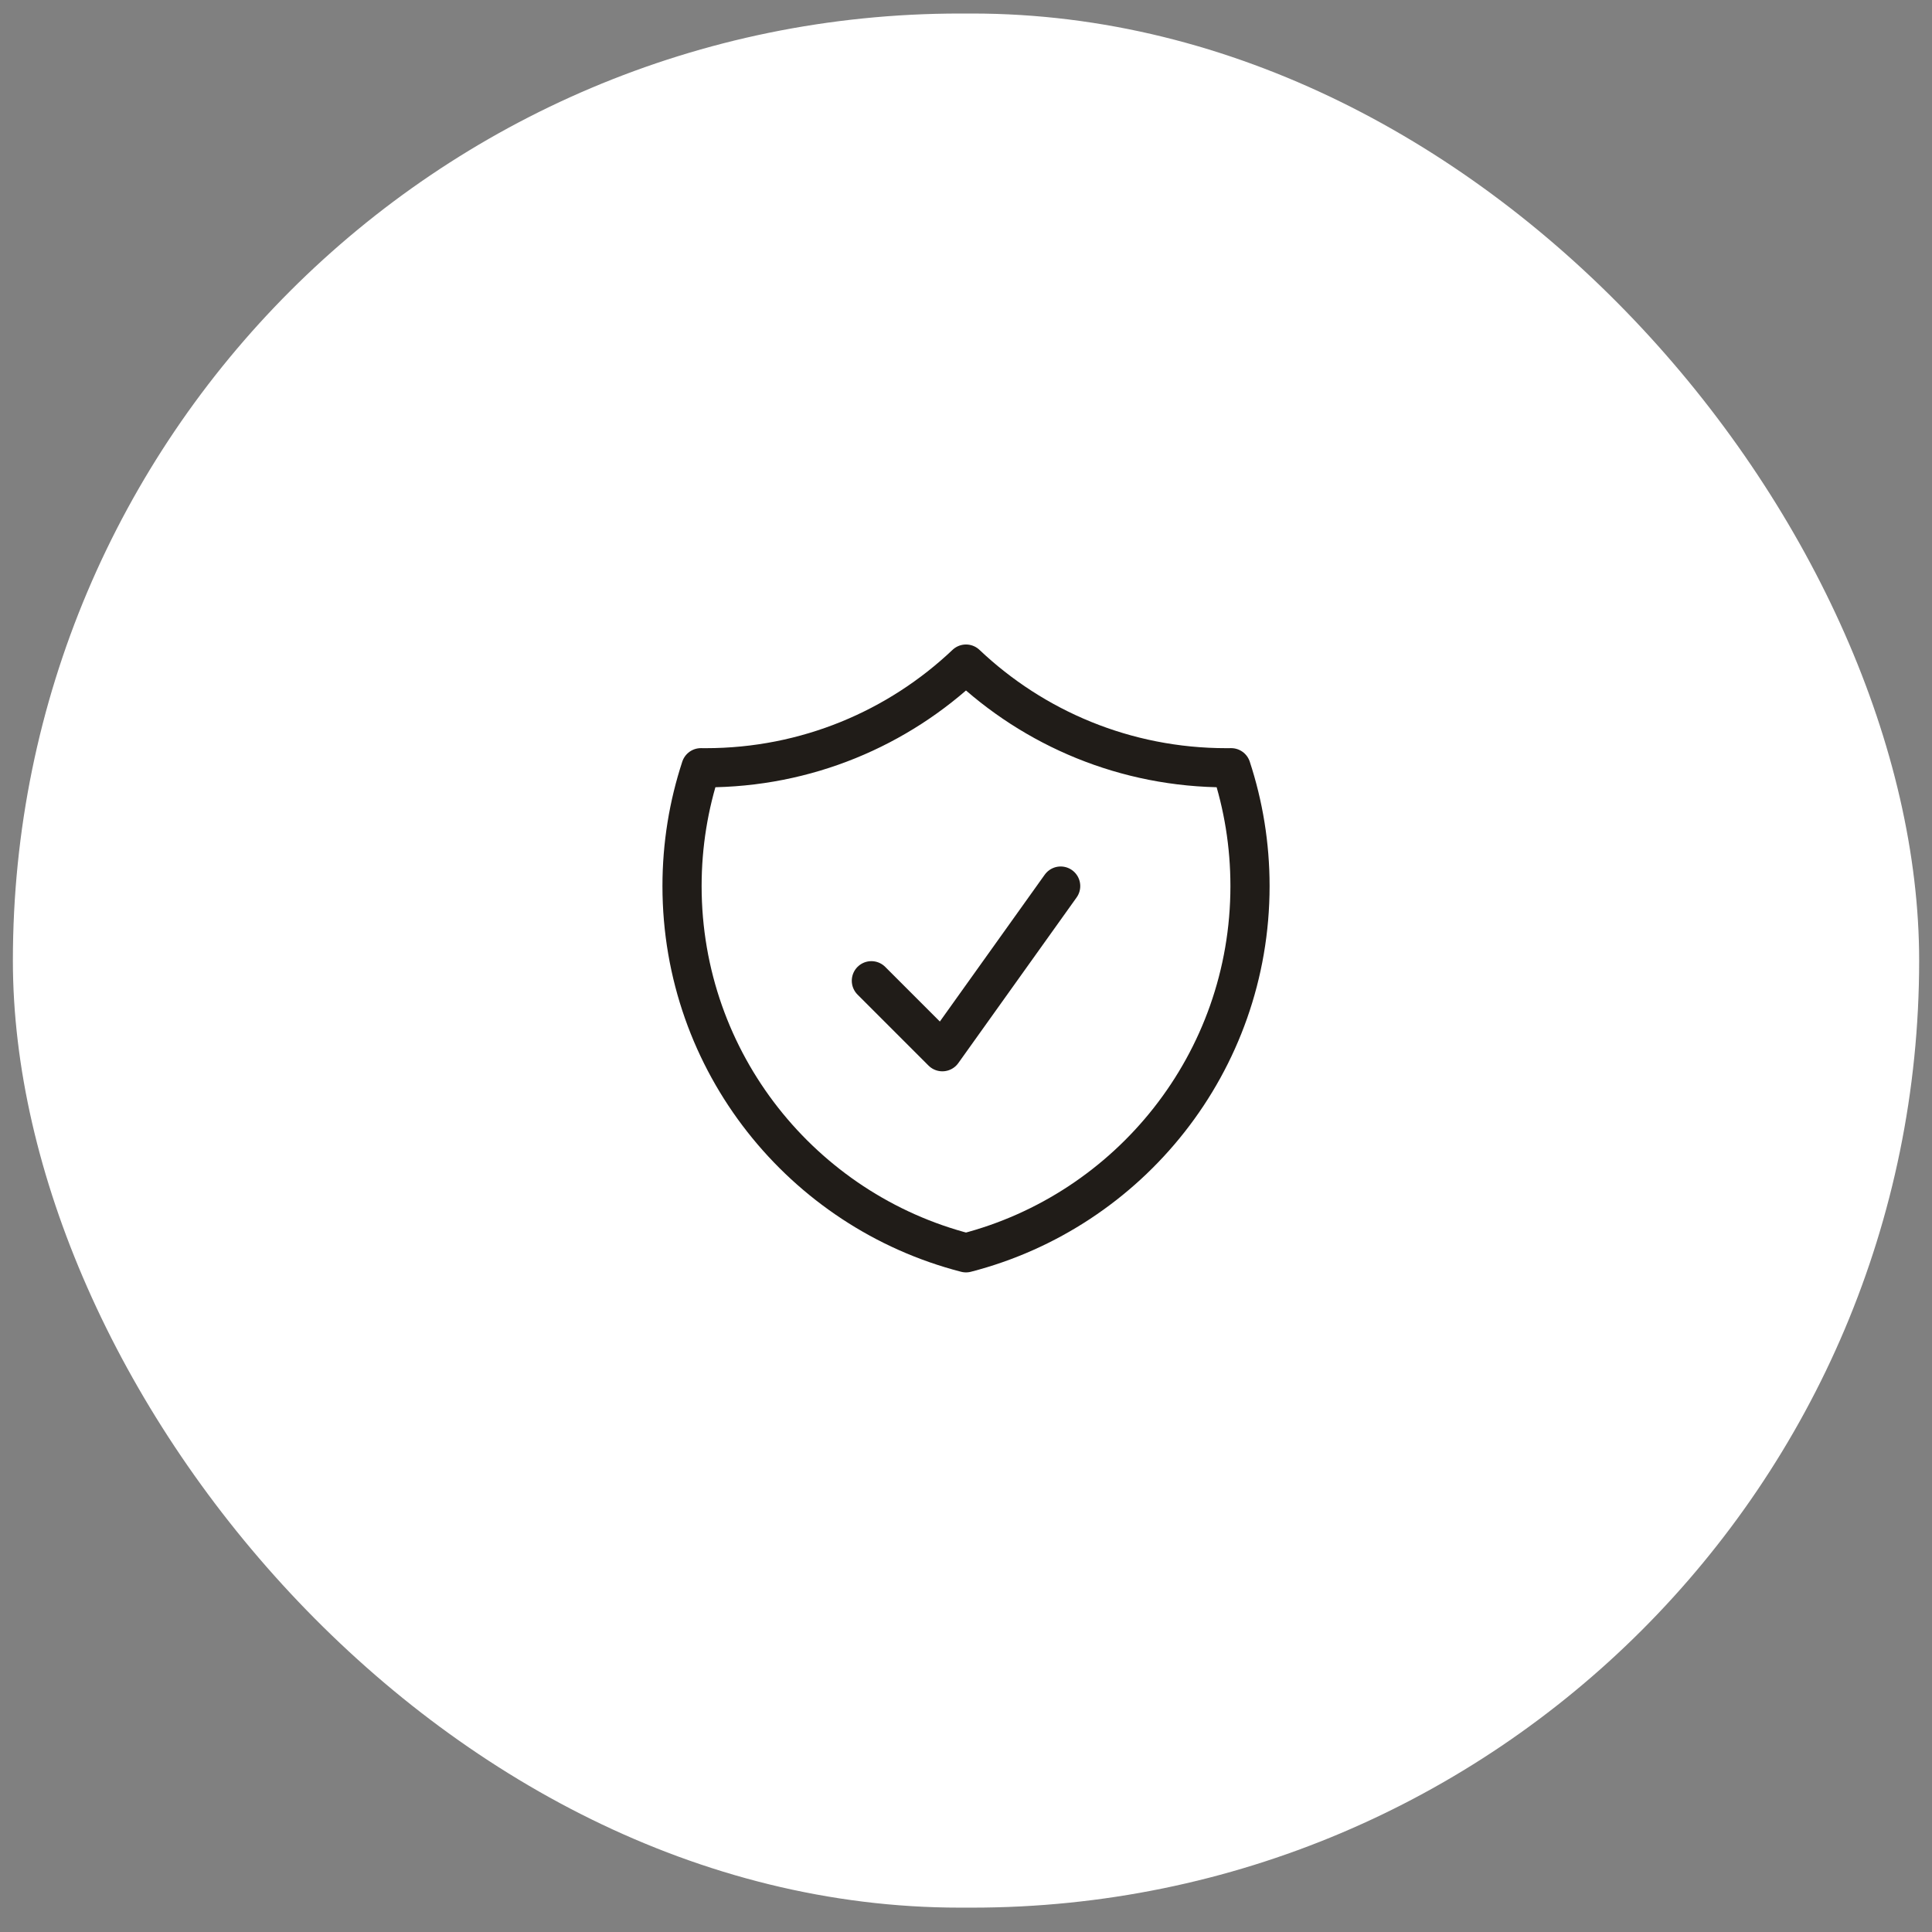
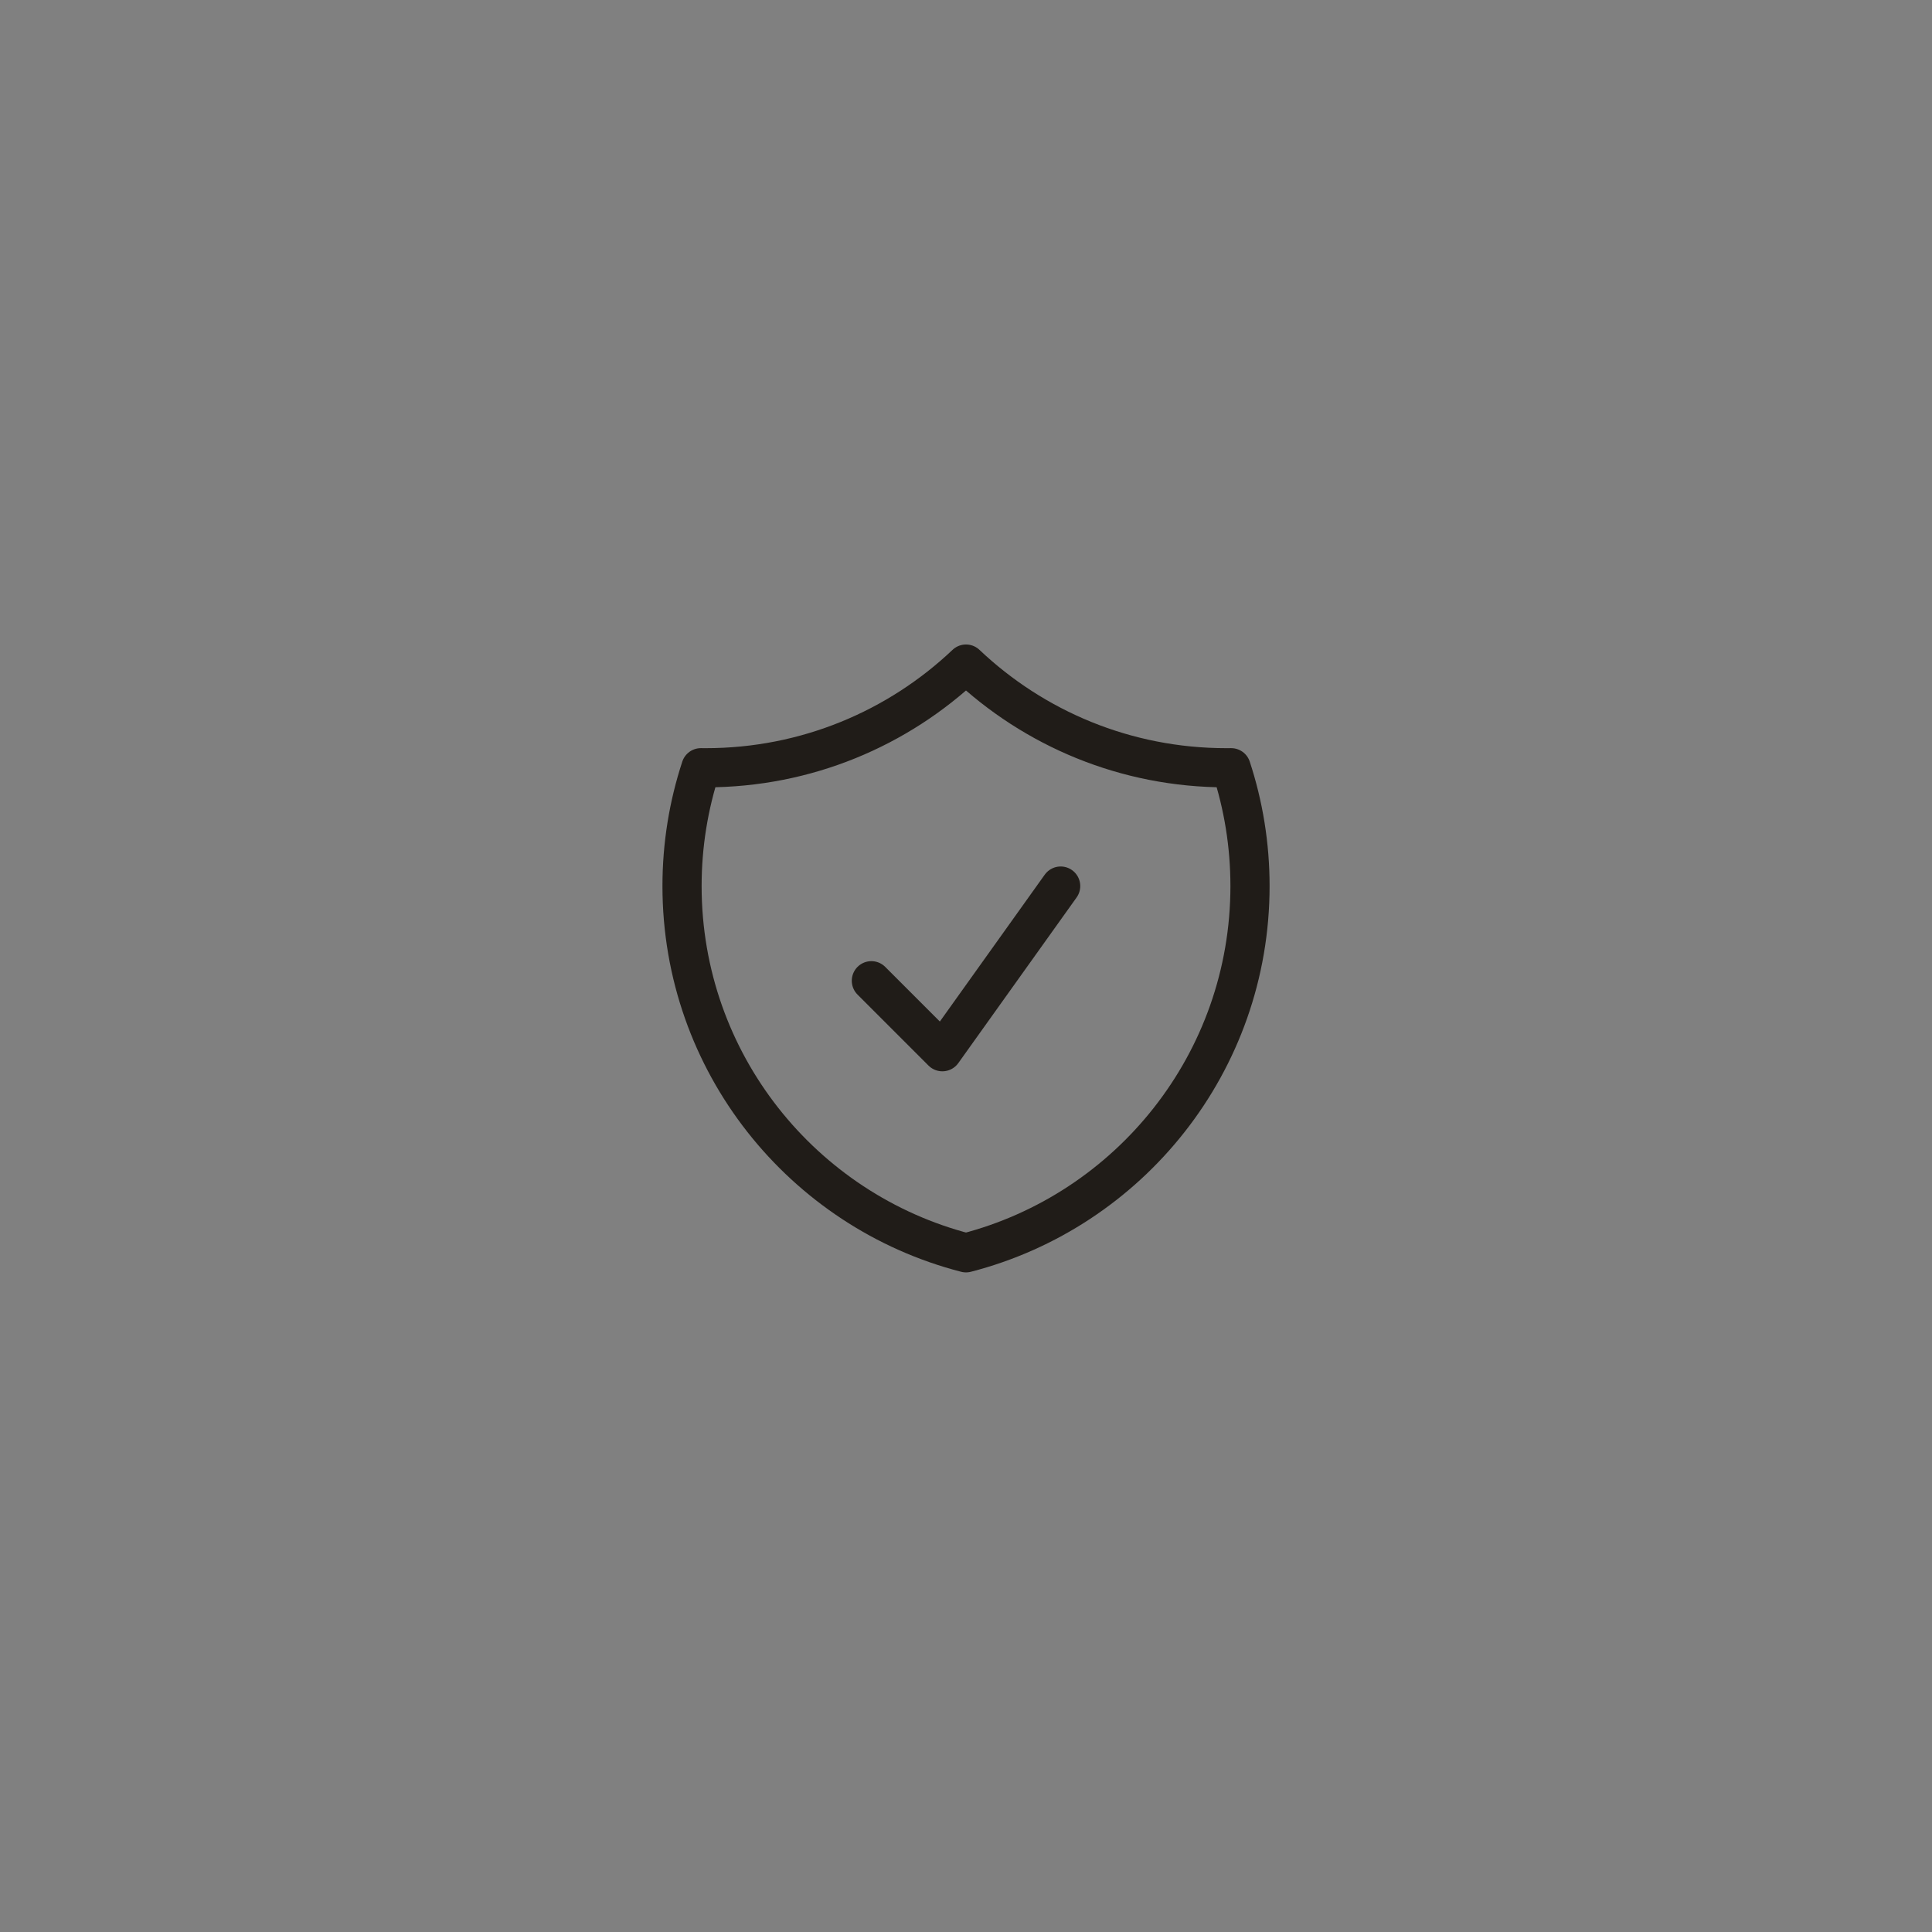
<svg xmlns="http://www.w3.org/2000/svg" fill="none" viewBox="0 0 51 51" height="51" width="51">
  <rect x="0" y="0" width="51" height="51" fill="#808080" stroke="none" />
-   <rect fill="white" rx="25" height="50" width="50.321" y="0.357" x="0.34" />
  <path stroke-linejoin="round" stroke-linecap="round" stroke-width="1.034" stroke="#201C18" d="M23.002 25.889L24.876 27.763L27.999 23.39M25.5 17.53C23.709 19.227 21.29 20.267 18.629 20.267C18.586 20.267 18.544 20.267 18.502 20.266C18.179 21.249 18.004 22.299 18.004 23.39C18.004 28.048 21.189 31.961 25.5 33.071C29.811 31.961 32.997 28.048 32.997 23.39C32.997 22.299 32.822 21.249 32.499 20.266C32.456 20.267 32.414 20.267 32.372 20.267C29.71 20.267 27.291 19.227 25.5 17.53Z" />
</svg>